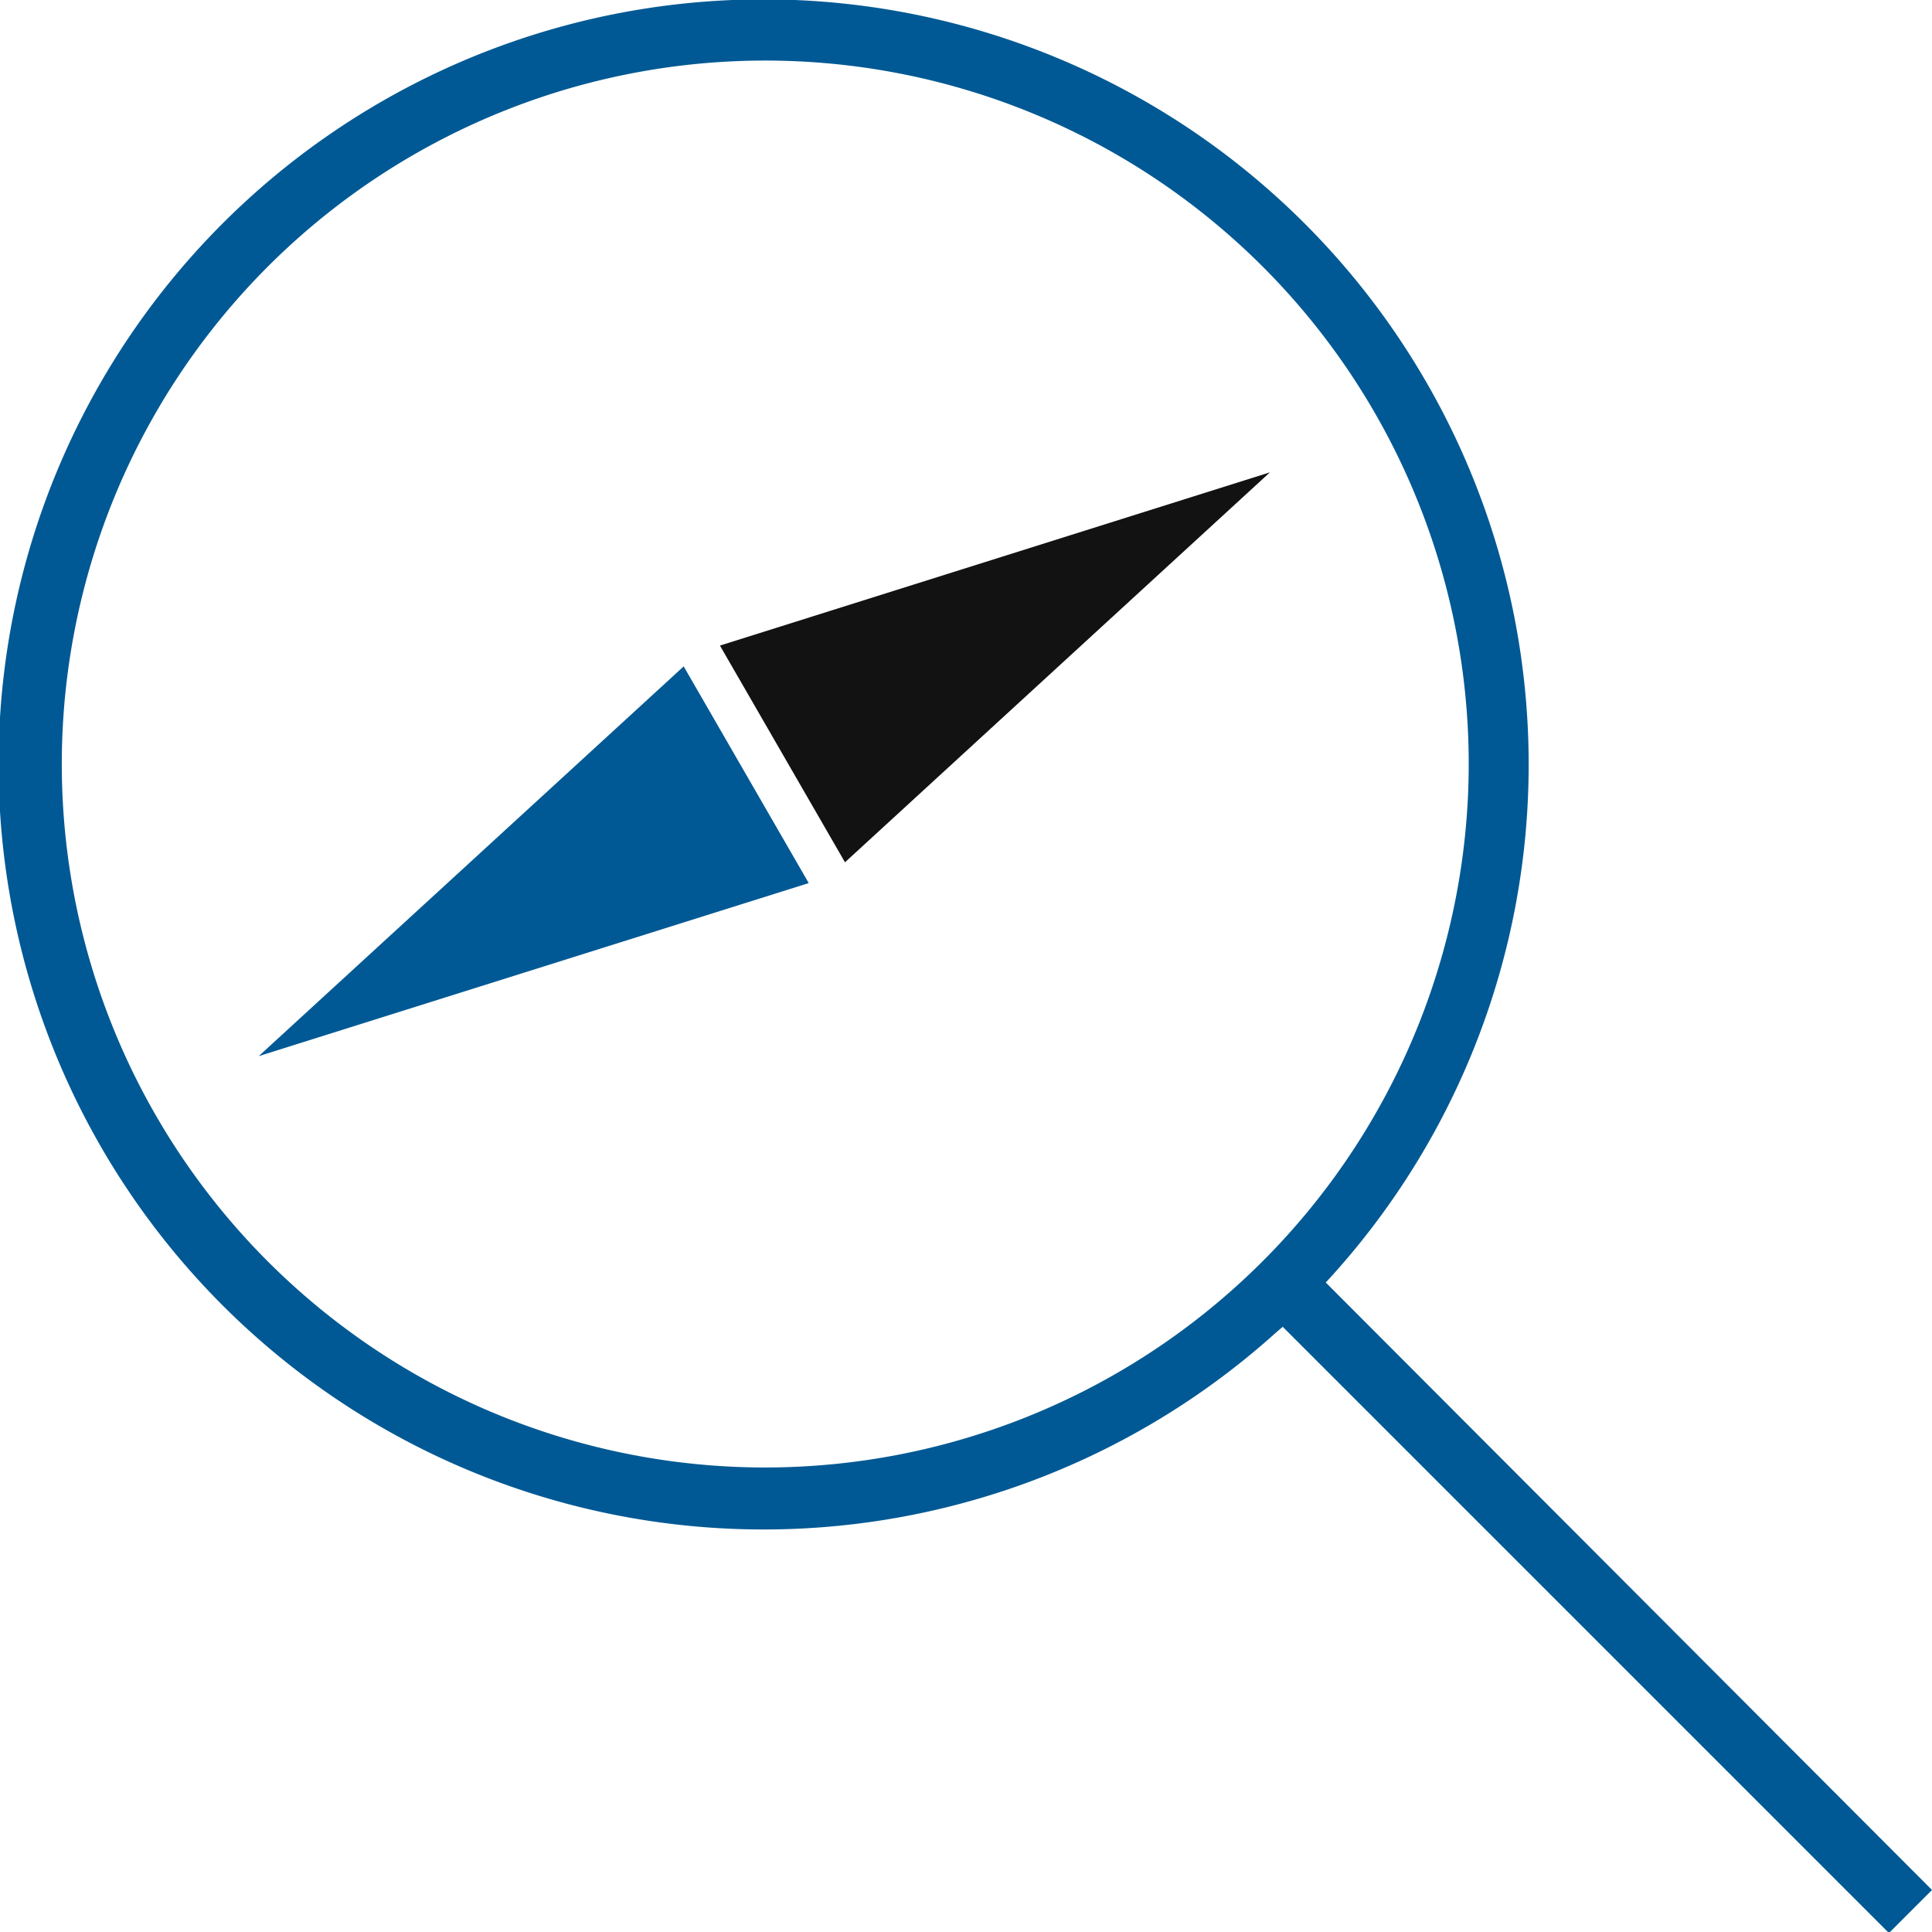
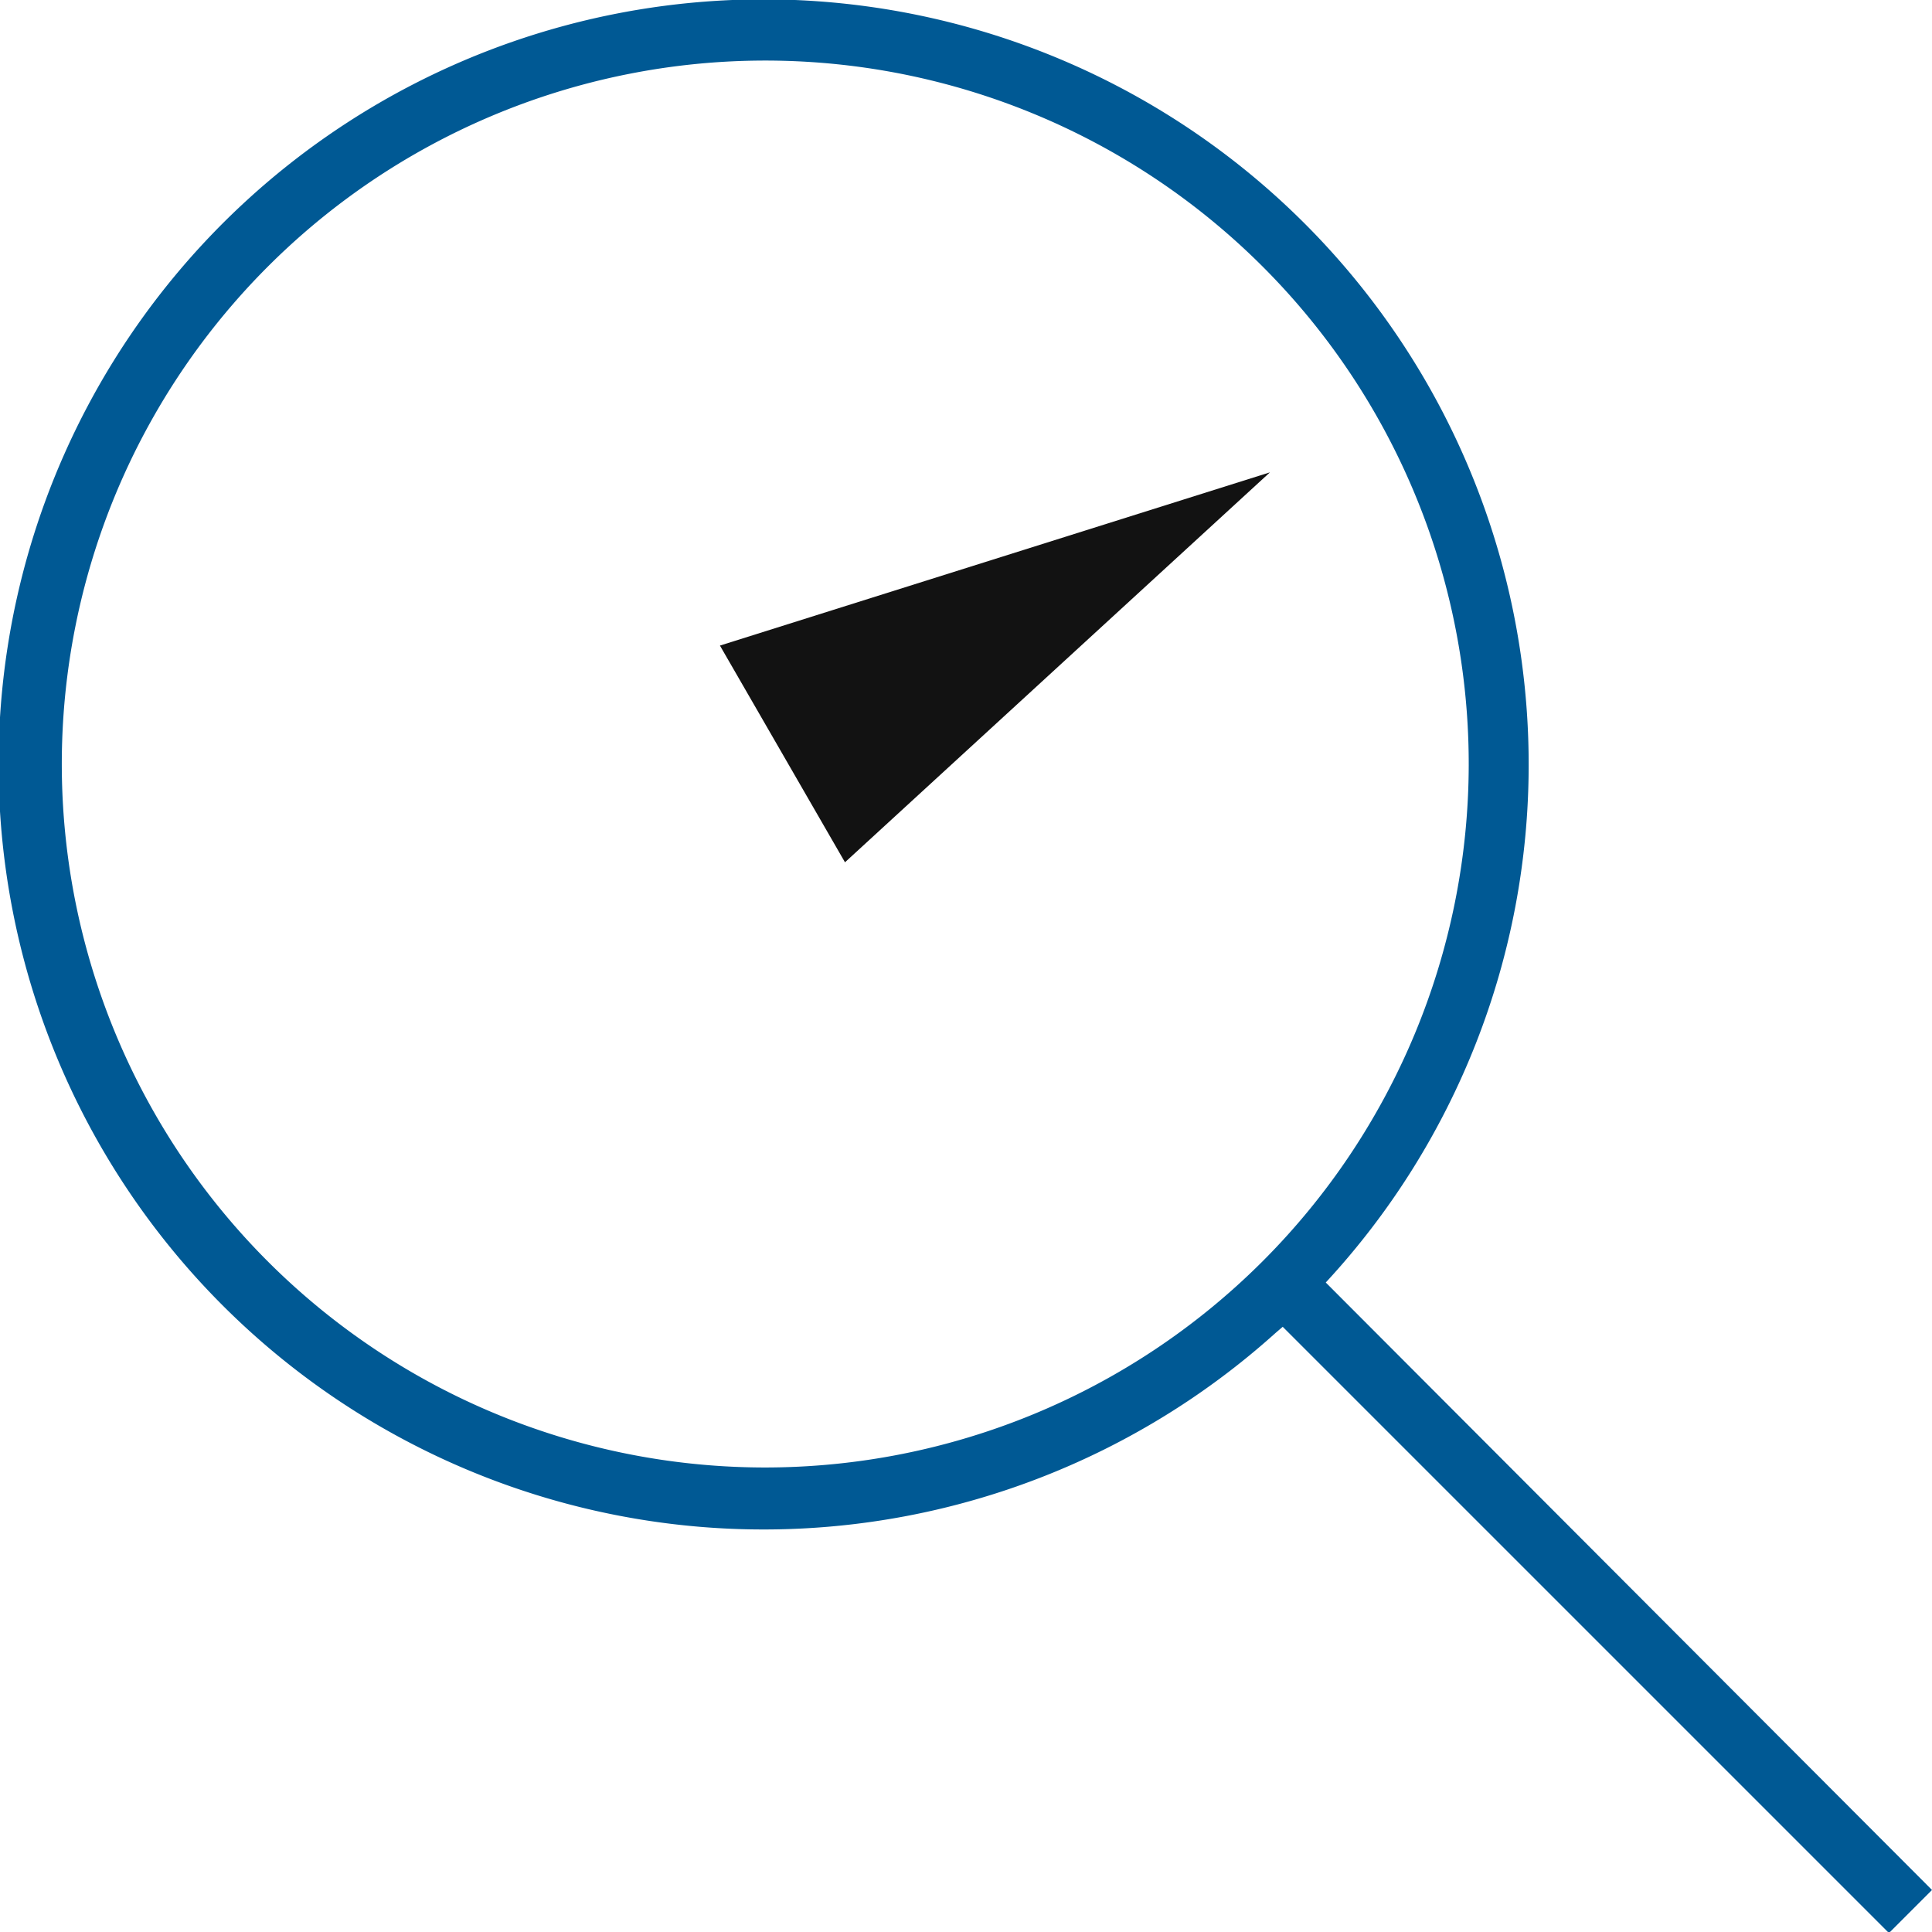
<svg xmlns="http://www.w3.org/2000/svg" viewBox="0 0 93.79 93.79">
  <title>finding-your-company-purpose</title>
-   <path d="M90.91,54a37.14,37.14,0,1,0-12.3,27.57l.36-.31,29.43,29.43,2.09-2.09L81.06,79.11l.32-.35A37,37,0,0,0,90.91,54ZM53.8,88.09A34.15,34.15,0,1,1,88,54,34.17,34.17,0,0,1,53.8,88.09Z" transform="translate(-16.7 -16.85)" fill="#005994" />
+   <path d="M90.91,54a37.14,37.14,0,1,0-12.3,27.57l.36-.31,29.43,29.43,2.09-2.09L81.06,79.11A37,37,0,0,0,90.91,54ZM53.8,88.09A34.15,34.15,0,1,1,88,54,34.17,34.17,0,0,1,53.8,88.09Z" transform="translate(-16.7 -16.85)" fill="#005994" />
  <polygon points="34.95 31.34 61.65 22.93 41.02 41.86 34.95 31.34" fill="#121212" />
-   <polygon points="39.26 42.87 12.56 51.27 33.19 32.35 39.26 42.87" fill="#005994" />
</svg>